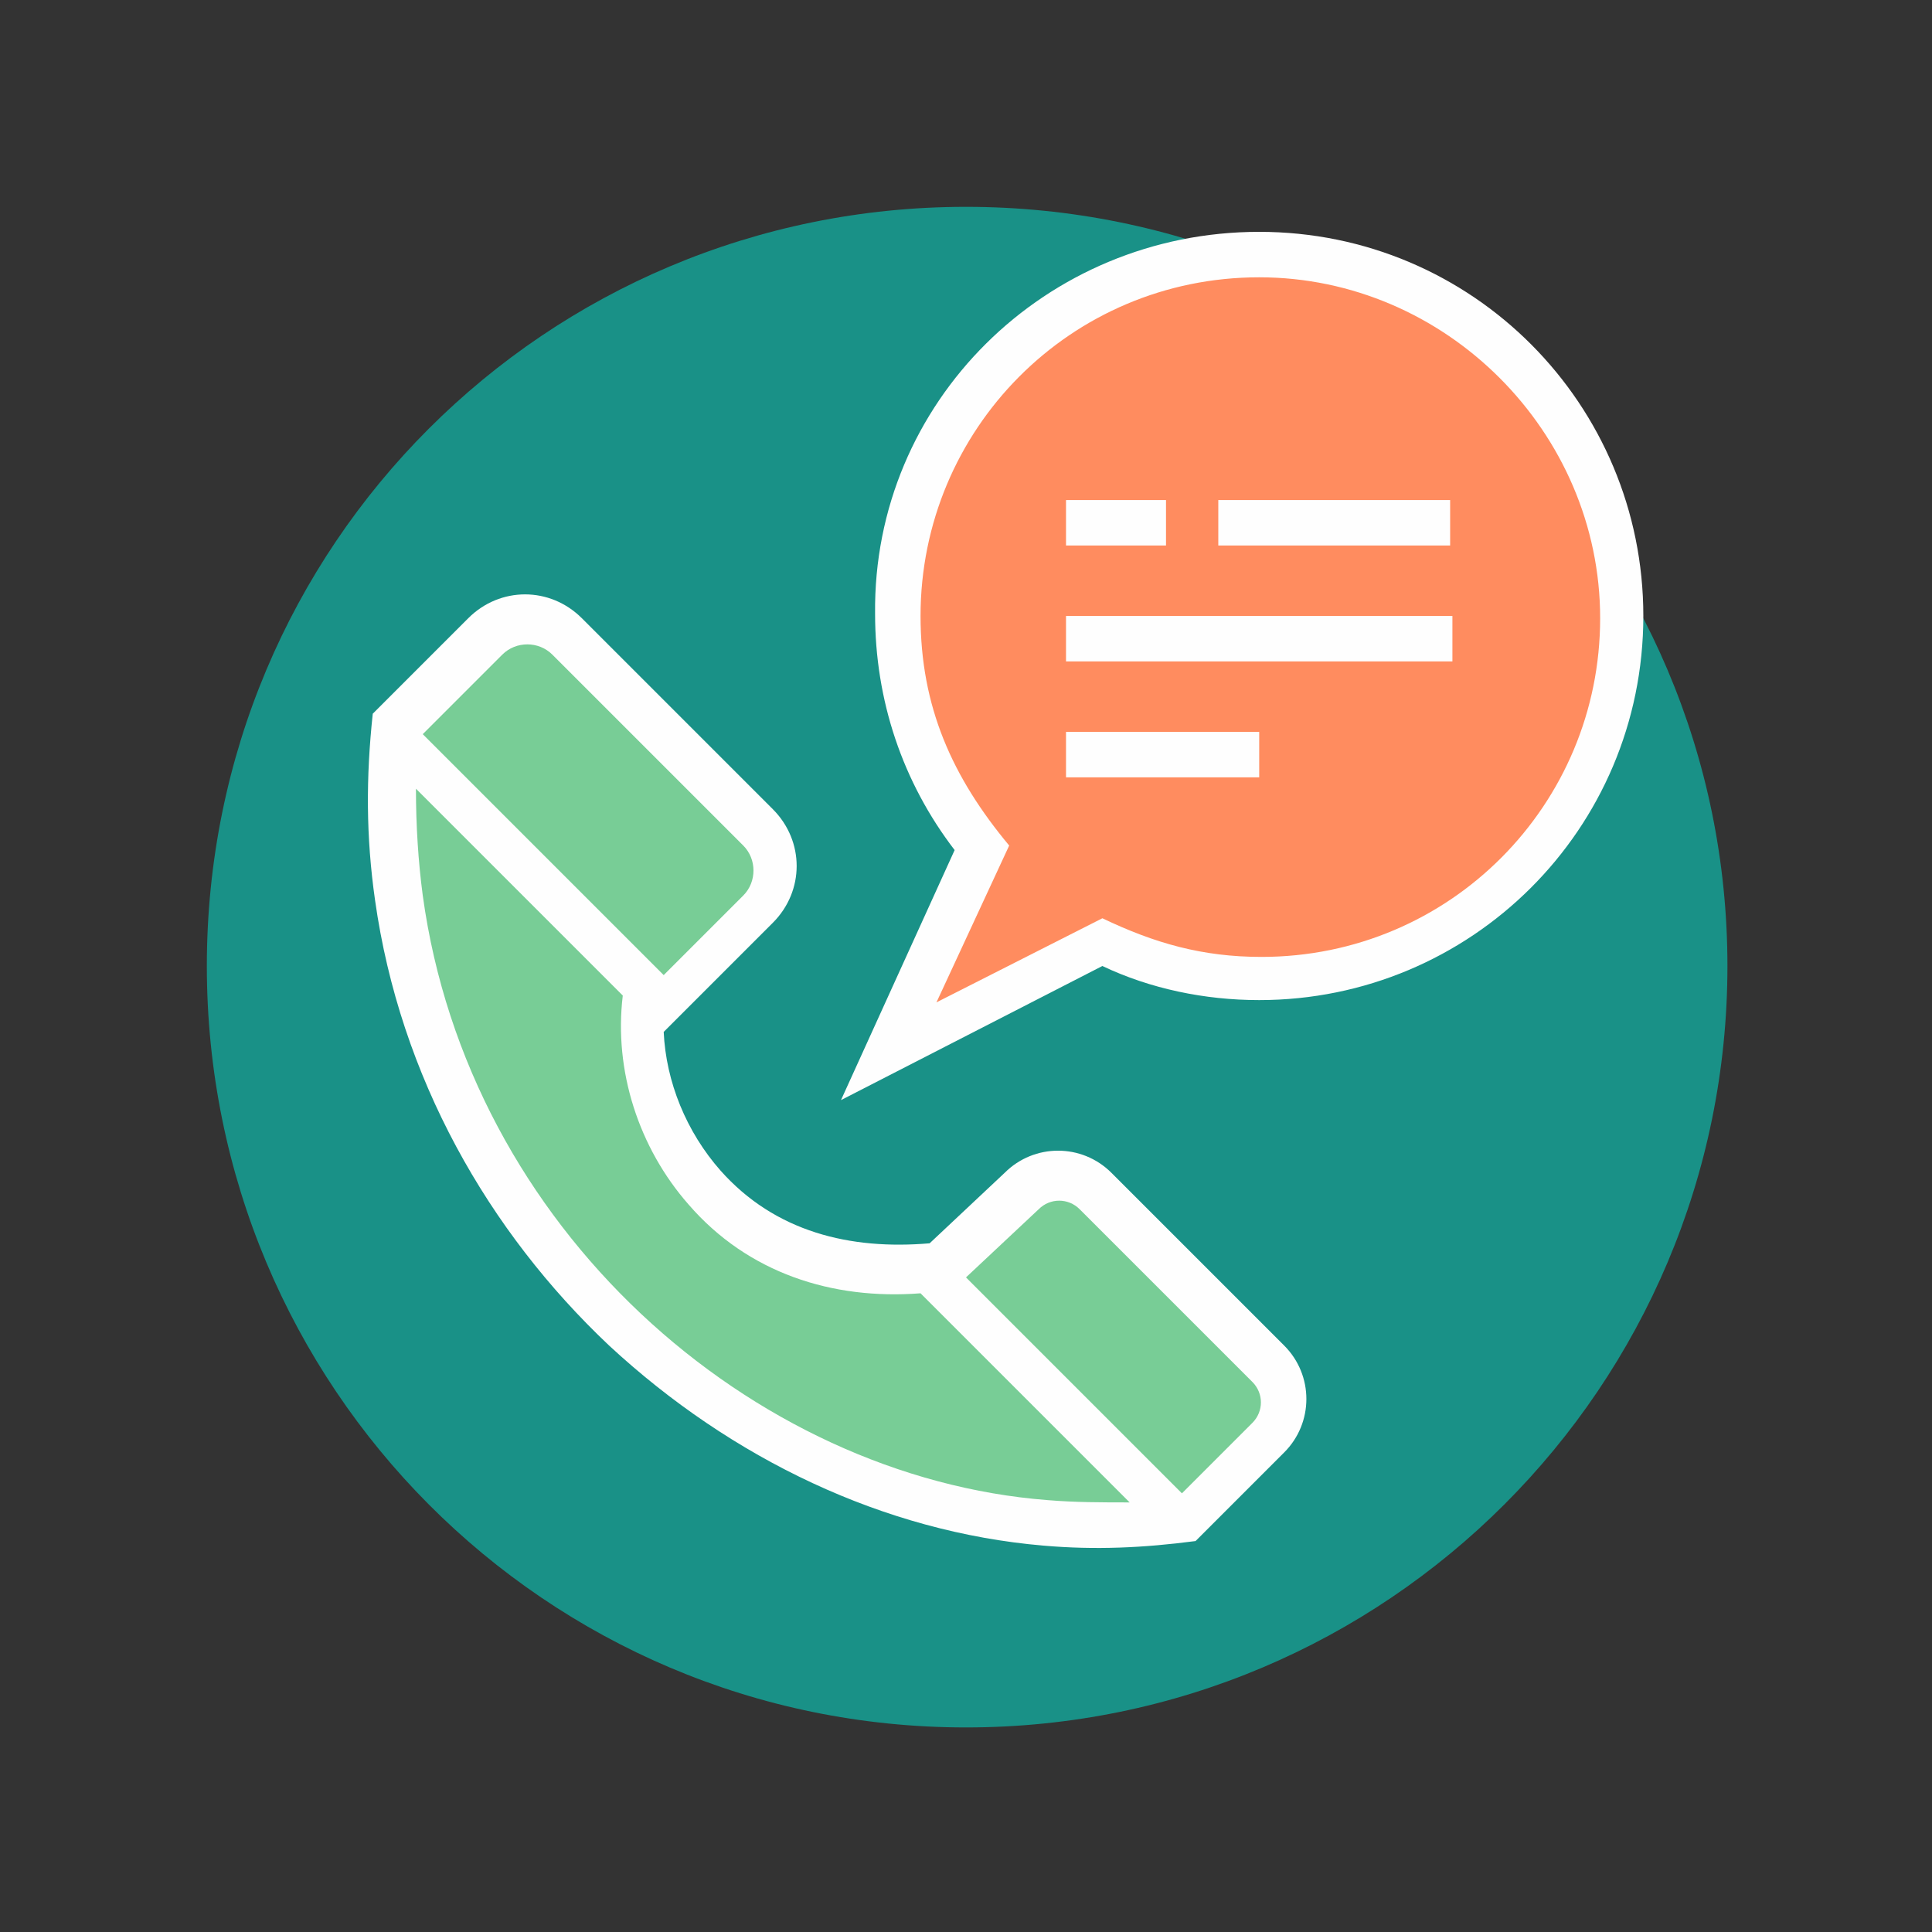
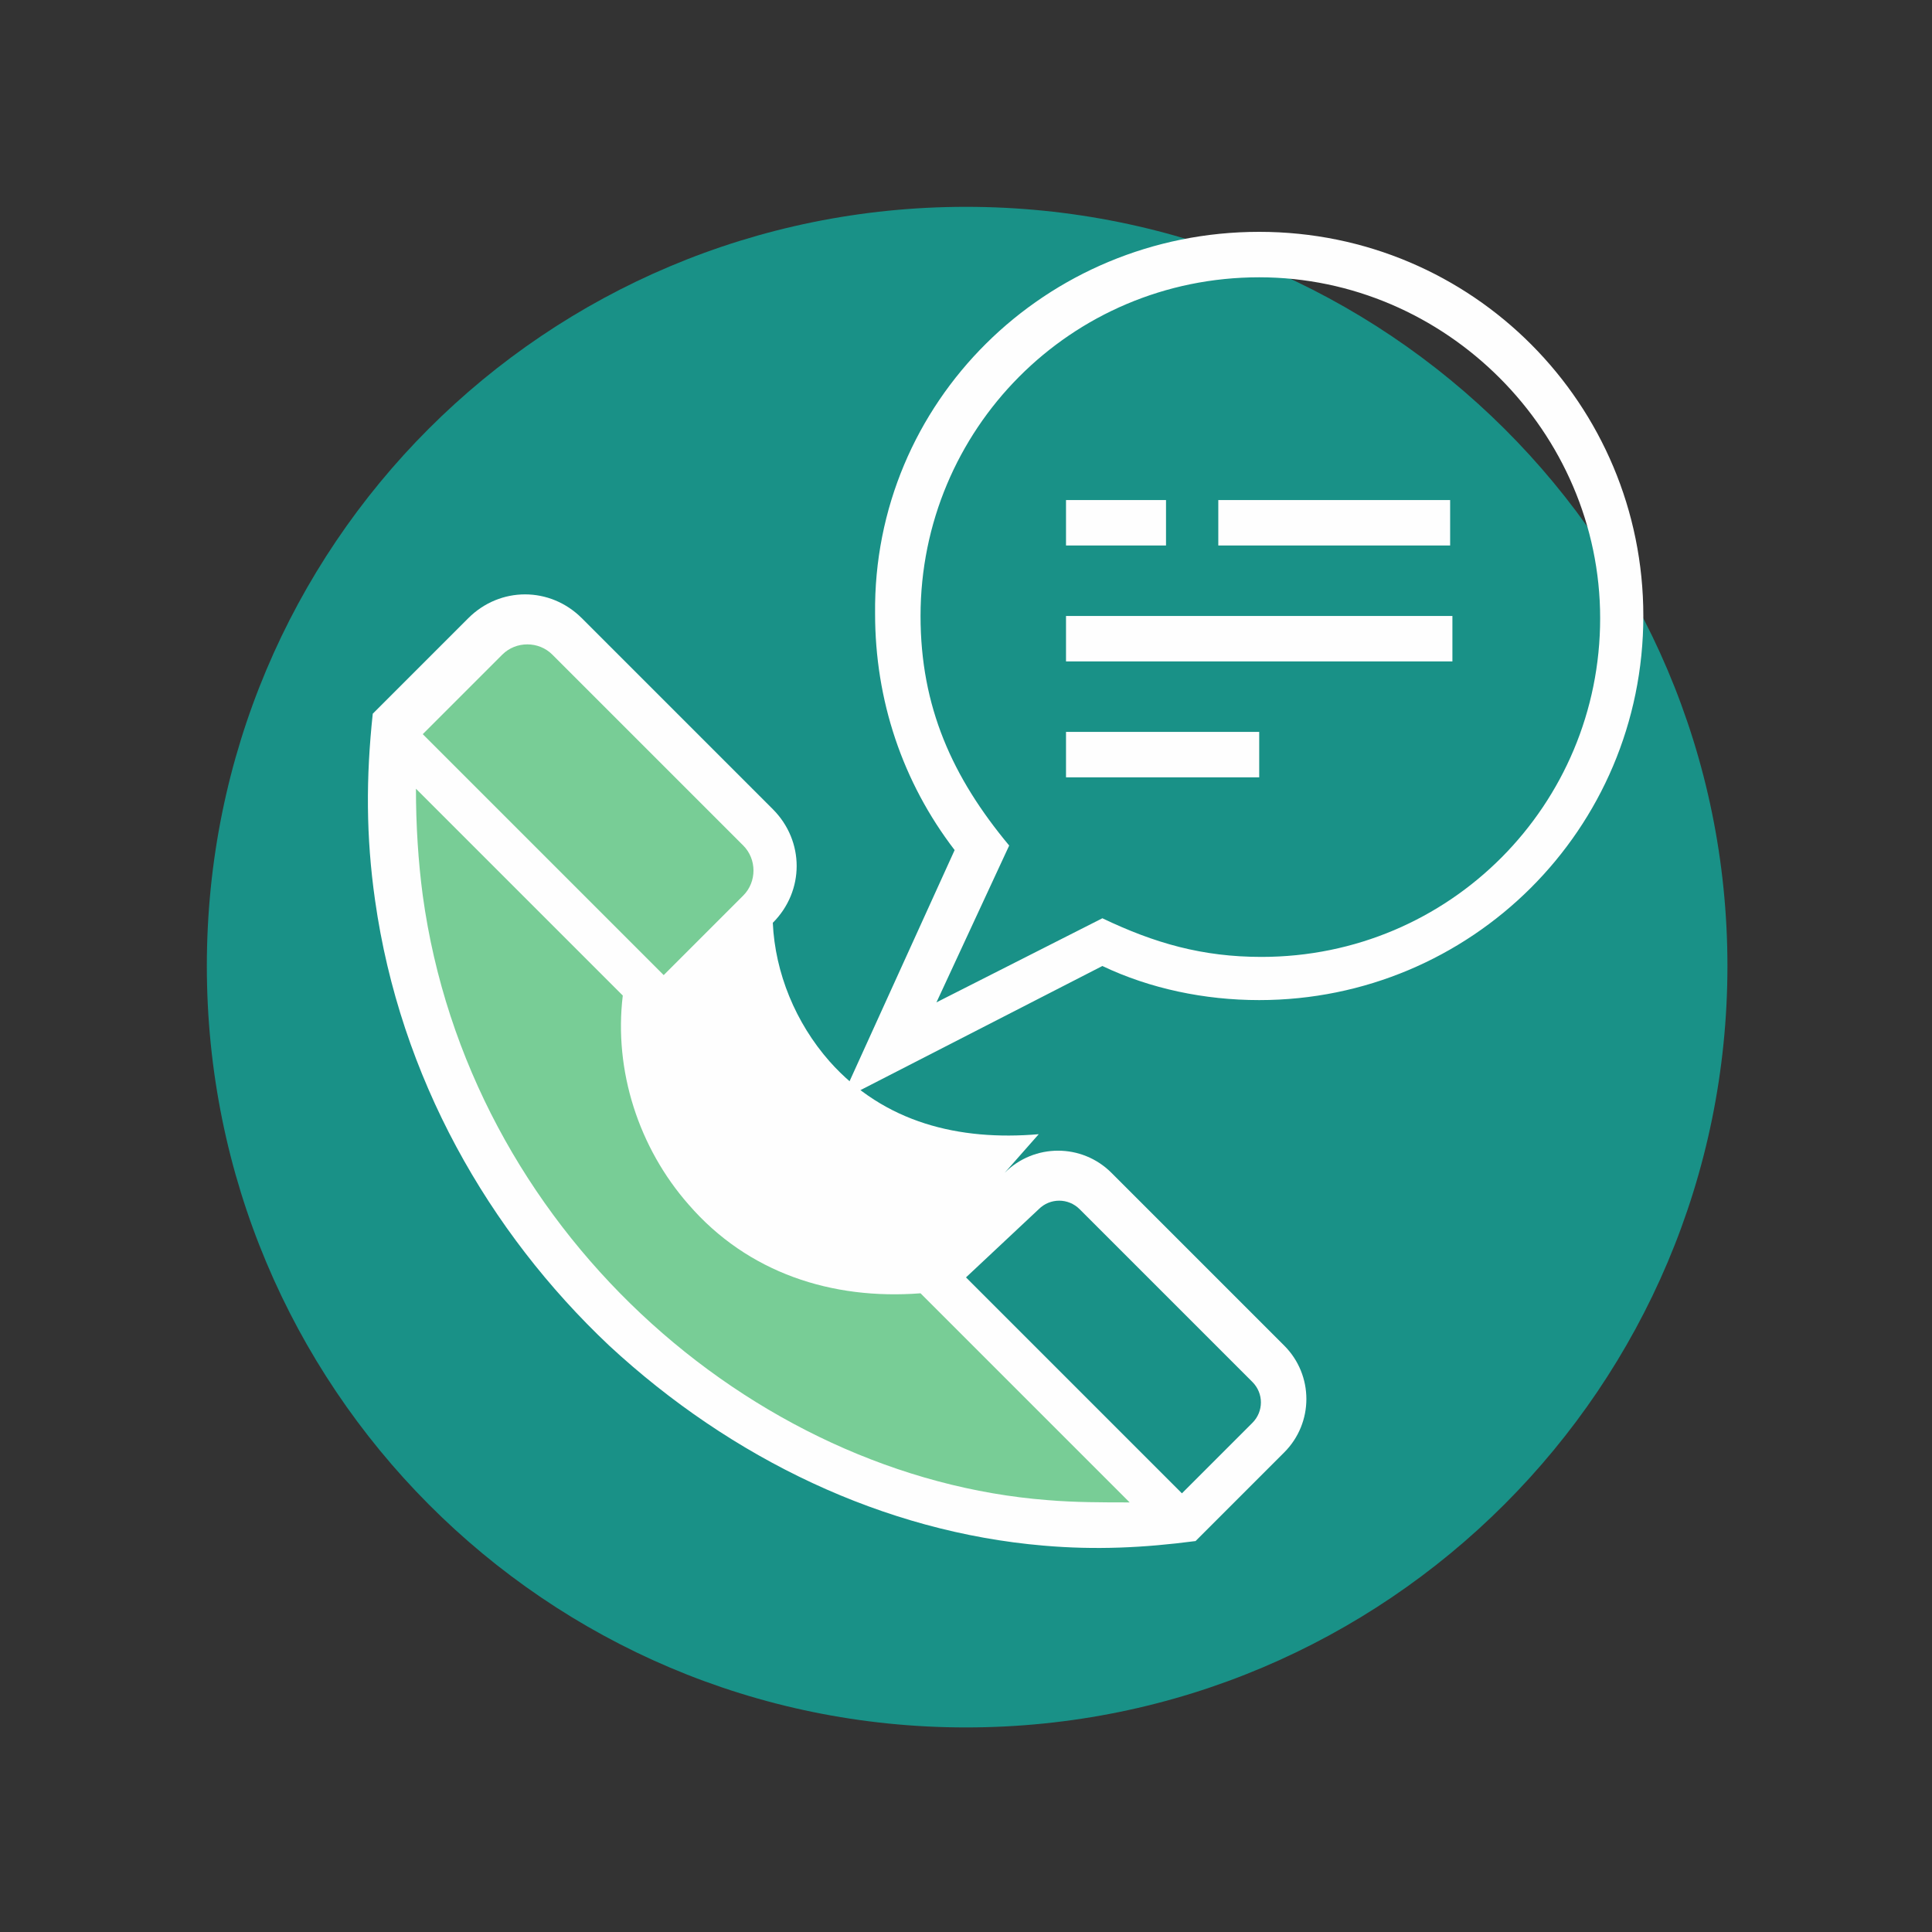
<svg xmlns="http://www.w3.org/2000/svg" version="1.1" id="Слой_1" x="0px" y="0px" viewBox="0 0 85 85" style="enable-background:new 0 0 85 85;" xml:space="preserve">
  <rect x="0" y="0" width="85" height="85" fill="#333333" stroke="none" />
  <style type="text/css">
	.st0{fill-rule:evenodd;clip-rule:evenodd;fill:none;}
	.st1{fill-rule:evenodd;clip-rule:evenodd;fill:#199187;}
	.st2{fill-rule:evenodd;clip-rule:evenodd;fill:#78CD96;}
	.st3{fill-rule:evenodd;clip-rule:evenodd;fill:#FEFEFE;}
	.st4{fill-rule:evenodd;clip-rule:evenodd;fill:#FF8C5F;}
</style>
  <rect x="0" y="0" class="st0" width="85" height="85" />
  <g>
    <path class="st1" d="M42.5,9.1C61,9.1,76,24,76,42.5S61,76,42.5,76S9.1,61,9.1,42.5S24,9.1,42.5,9.1z" />
    <path class="st2" d="M51.9,66.9c-17.4,2.4-36.3-13.5-34.5-34.5l11.1,11.1c-1.1,6.1,3.8,13.3,12.4,12.4L51.9,66.9z" />
    <path class="st2" d="M17.2,32.2l4.2-4.2c1-1,2.6-1,3.6,0l8.4,8.4c1,1,1,2.6,0,3.6l-4.2,4.2L17.2,32.2z" />
-     <path class="st2" d="M41.1,56.2l3.8-3.8c0.9-0.9,2.4-0.9,3.3,0l7.6,7.6c0.9,0.9,0.9,2.4,0,3.3L52,67L41.1,56.2z" />
-     <path class="st3" d="M44.2,51.6c1.3-1.3,3.4-1.3,4.7,0l7.6,7.6c1.3,1.3,1.3,3.4,0,4.7l-3.9,3.9c-2.3,0.3-4.4,0.4-6.7,0.2   c-7-0.6-13.7-3.8-19.1-8.8c-5.3-5-9.2-11.8-10.3-19.6c-0.4-2.8-0.4-5.4-0.1-8.2c1.4-1.4,2.8-2.8,4.2-4.2c1.4-1.4,3.6-1.4,5,0   l8.4,8.4c1.4,1.4,1.4,3.6,0,5l-4.8,4.8c0.1,2.2,1,4.4,2.5,6.1c2.4,2.7,5.7,3.5,9.2,3.2L44.2,51.6L44.2,51.6z M27.4,43.8l-9.1-9.1   c0,1.6,0.1,3.2,0.3,4.7c1,7.3,4.6,13.7,9.6,18.4c5,4.7,11.4,7.7,17.9,8.2c1.2,0.1,2.4,0.1,3.6,0.1l-9.2-9.2   c-3.9,0.3-7.6-0.9-10.2-3.9C28.1,50.5,27,47.1,27.4,43.8L27.4,43.8z M22.1,28.8l-3.5,3.5l10.6,10.6l3.5-3.5c0.6-0.6,0.6-1.6,0-2.2   l-8.4-8.4C23.7,28.2,22.7,28.2,22.1,28.8L22.1,28.8z M42.5,56.2c3.2,3.2,6.3,6.3,9.5,9.5l3.1-3.1c0.5-0.5,0.5-1.3,0-1.8l-7.6-7.6   c-0.5-0.5-1.3-0.5-1.8,0L42.5,56.2z" />
-     <path class="st4" d="M55.4,11.2c-8.8,0-15.9,7.1-15.9,15.9c0,3.9,1.4,7.4,3.7,10.2L39,46.2l9.4-4.8c2.1,1,4.5,1.6,7,1.6   c8.8,0,15.9-7.1,15.9-15.9C71.3,18.3,64.2,11.2,55.4,11.2z" />
+     <path class="st3" d="M44.2,51.6c1.3-1.3,3.4-1.3,4.7,0l7.6,7.6c1.3,1.3,1.3,3.4,0,4.7l-3.9,3.9c-2.3,0.3-4.4,0.4-6.7,0.2   c-7-0.6-13.7-3.8-19.1-8.8c-5.3-5-9.2-11.8-10.3-19.6c-0.4-2.8-0.4-5.4-0.1-8.2c1.4-1.4,2.8-2.8,4.2-4.2c1.4-1.4,3.6-1.4,5,0   l8.4,8.4c1.4,1.4,1.4,3.6,0,5c0.1,2.2,1,4.4,2.5,6.1c2.4,2.7,5.7,3.5,9.2,3.2L44.2,51.6L44.2,51.6z M27.4,43.8l-9.1-9.1   c0,1.6,0.1,3.2,0.3,4.7c1,7.3,4.6,13.7,9.6,18.4c5,4.7,11.4,7.7,17.9,8.2c1.2,0.1,2.4,0.1,3.6,0.1l-9.2-9.2   c-3.9,0.3-7.6-0.9-10.2-3.9C28.1,50.5,27,47.1,27.4,43.8L27.4,43.8z M22.1,28.8l-3.5,3.5l10.6,10.6l3.5-3.5c0.6-0.6,0.6-1.6,0-2.2   l-8.4-8.4C23.7,28.2,22.7,28.2,22.1,28.8L22.1,28.8z M42.5,56.2c3.2,3.2,6.3,6.3,9.5,9.5l3.1-3.1c0.5-0.5,0.5-1.3,0-1.8l-7.6-7.6   c-0.5-0.5-1.3-0.5-1.8,0L42.5,56.2z" />
    <path class="st3" d="M55.4,12.2c-8.3,0-14.9,6.7-14.9,14.9c0,4,1.4,7.1,3.9,10.1l-3.2,6.9l7.3-3.7c2.3,1.1,4.4,1.7,7,1.7   c8.3,0,14.9-6.7,14.9-14.9S63.6,12.2,55.4,12.2L55.4,12.2z M53.6,22h10.2v2H53.6V22L53.6,22z M46.9,22h4.4v2h-4.4V22L46.9,22z    M46.9,32.2h8.5v2h-8.5V32.2L46.9,32.2z M46.9,27.1h17v2h-17V27.1L46.9,27.1z M55.4,10.2c9.4,0,16.9,7.6,16.9,16.9   c0,9.4-7.6,16.9-16.9,16.9c-2.4,0-4.8-0.5-6.9-1.5l-11.5,5.9l5-11c-2.3-3-3.5-6.6-3.5-10.4C38.4,17.7,46,10.2,55.4,10.2z" />
  </g>
</svg>